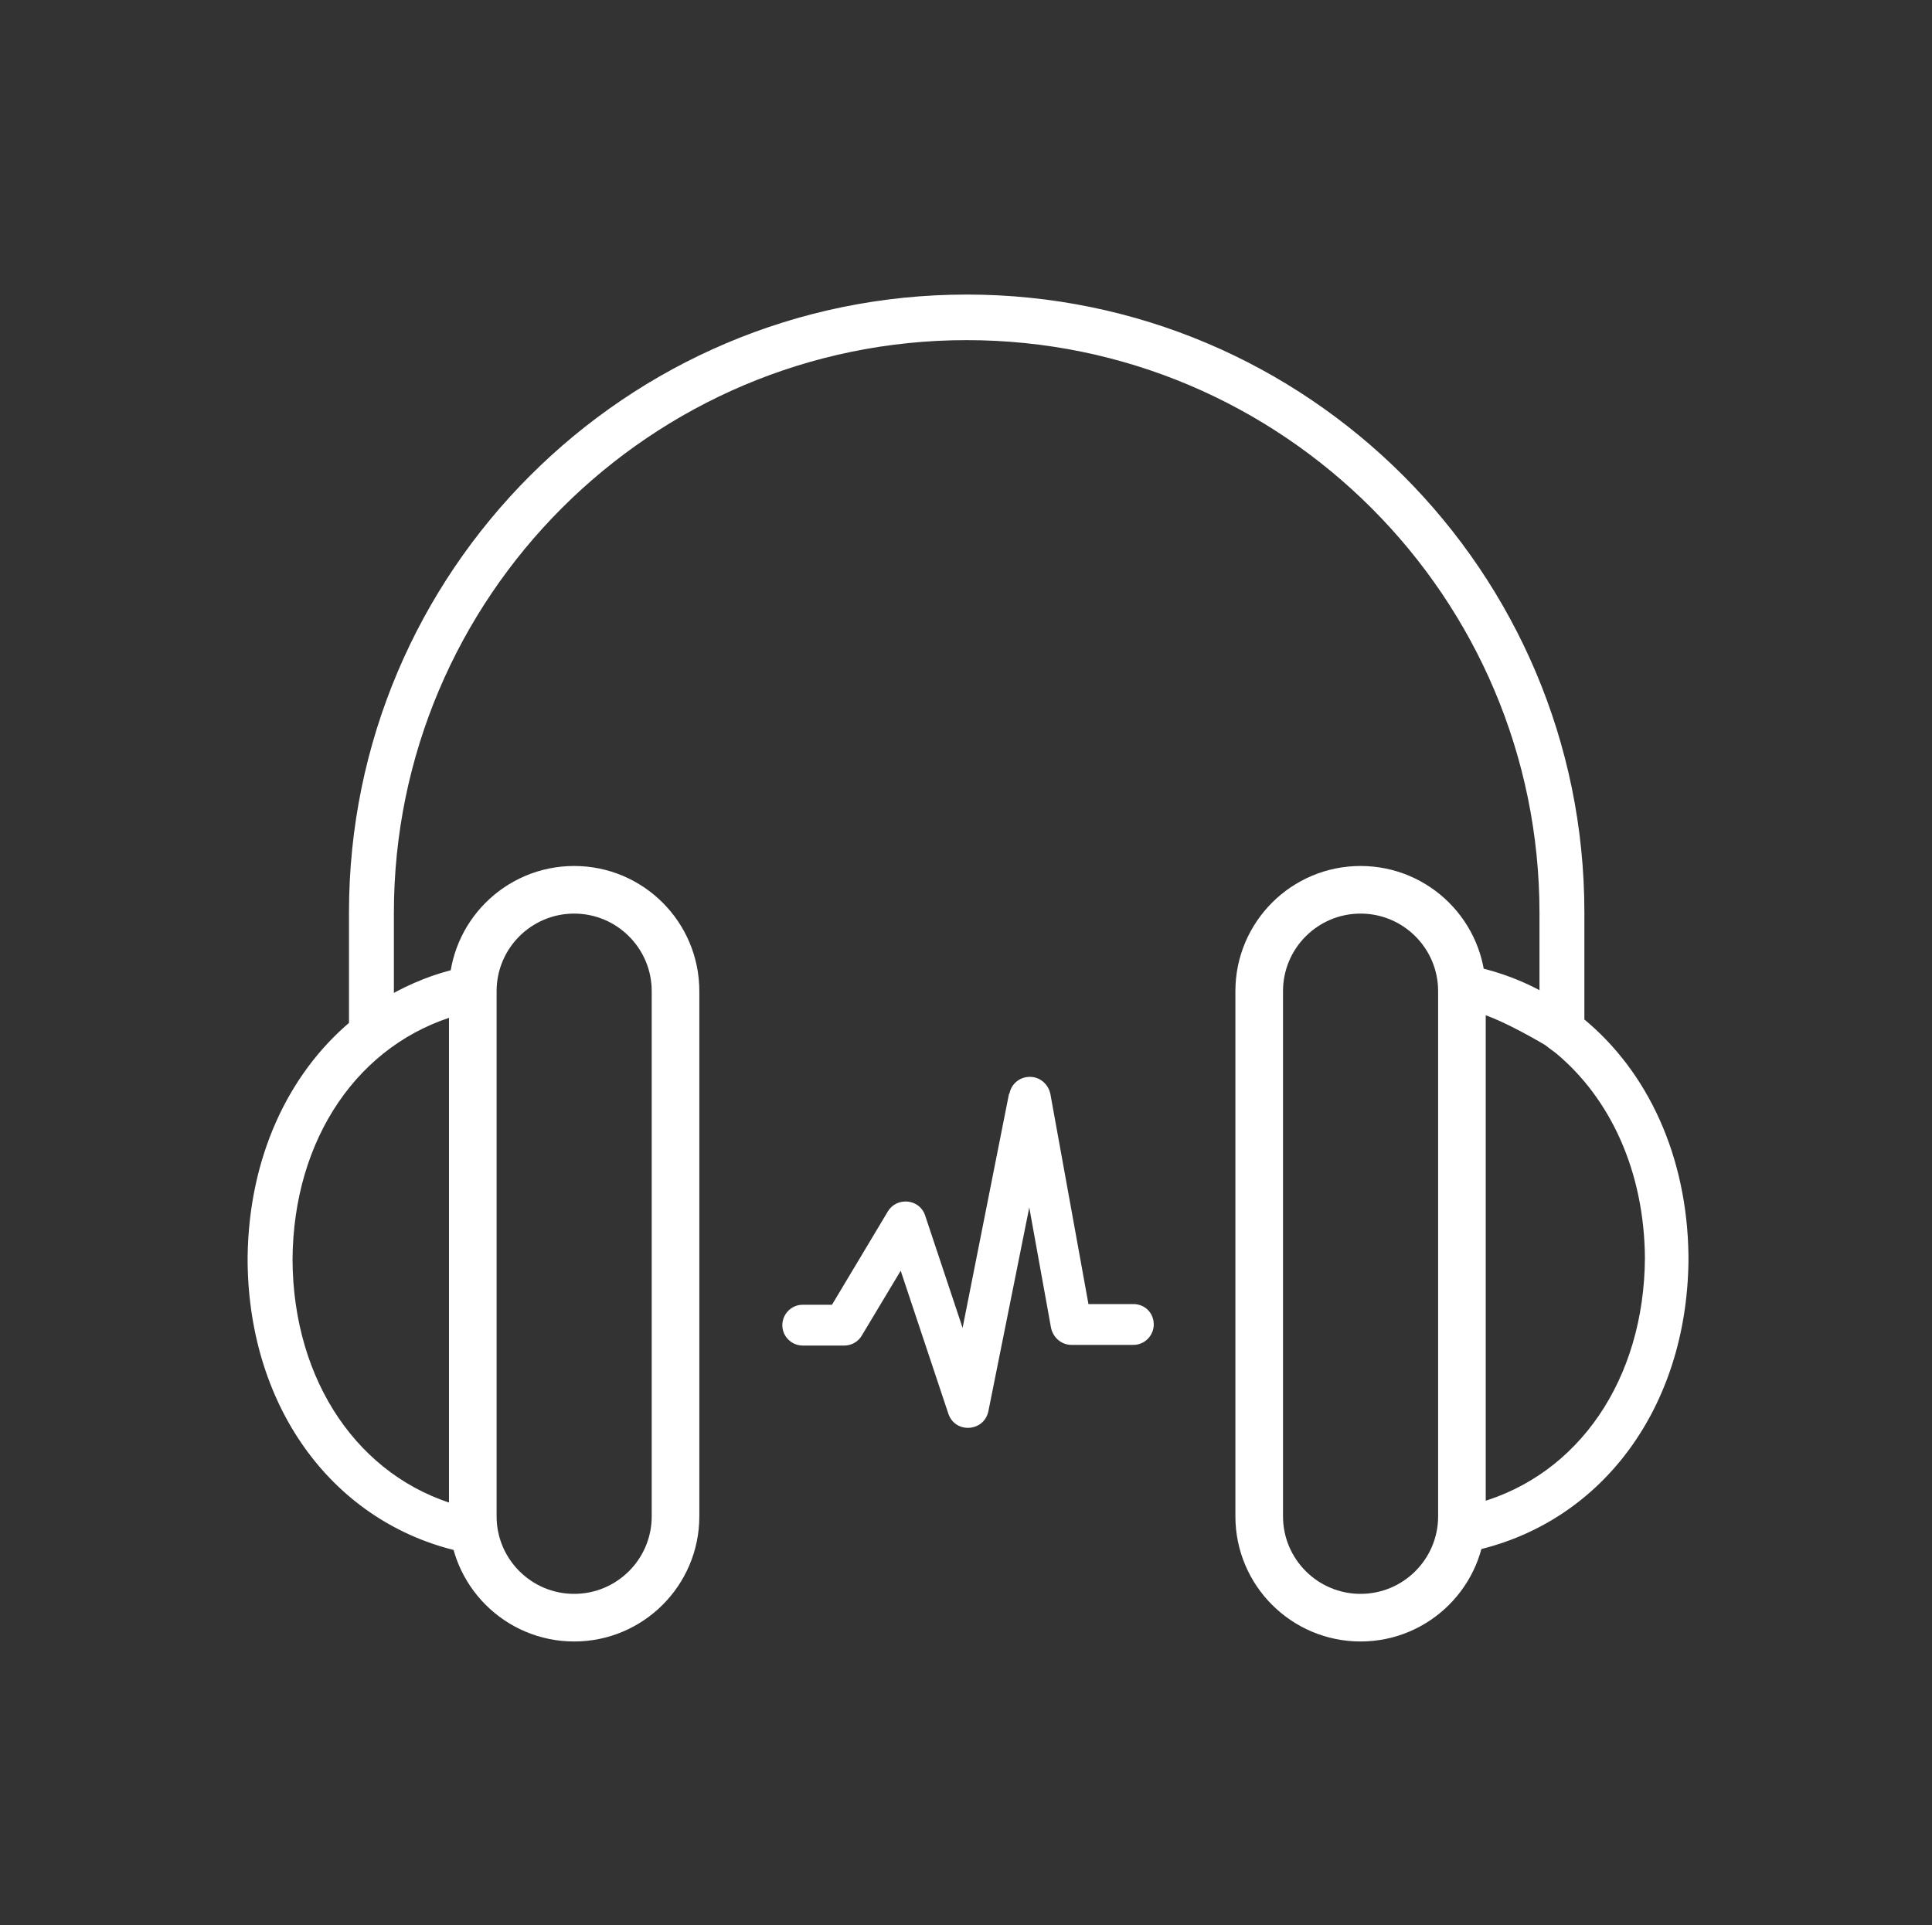
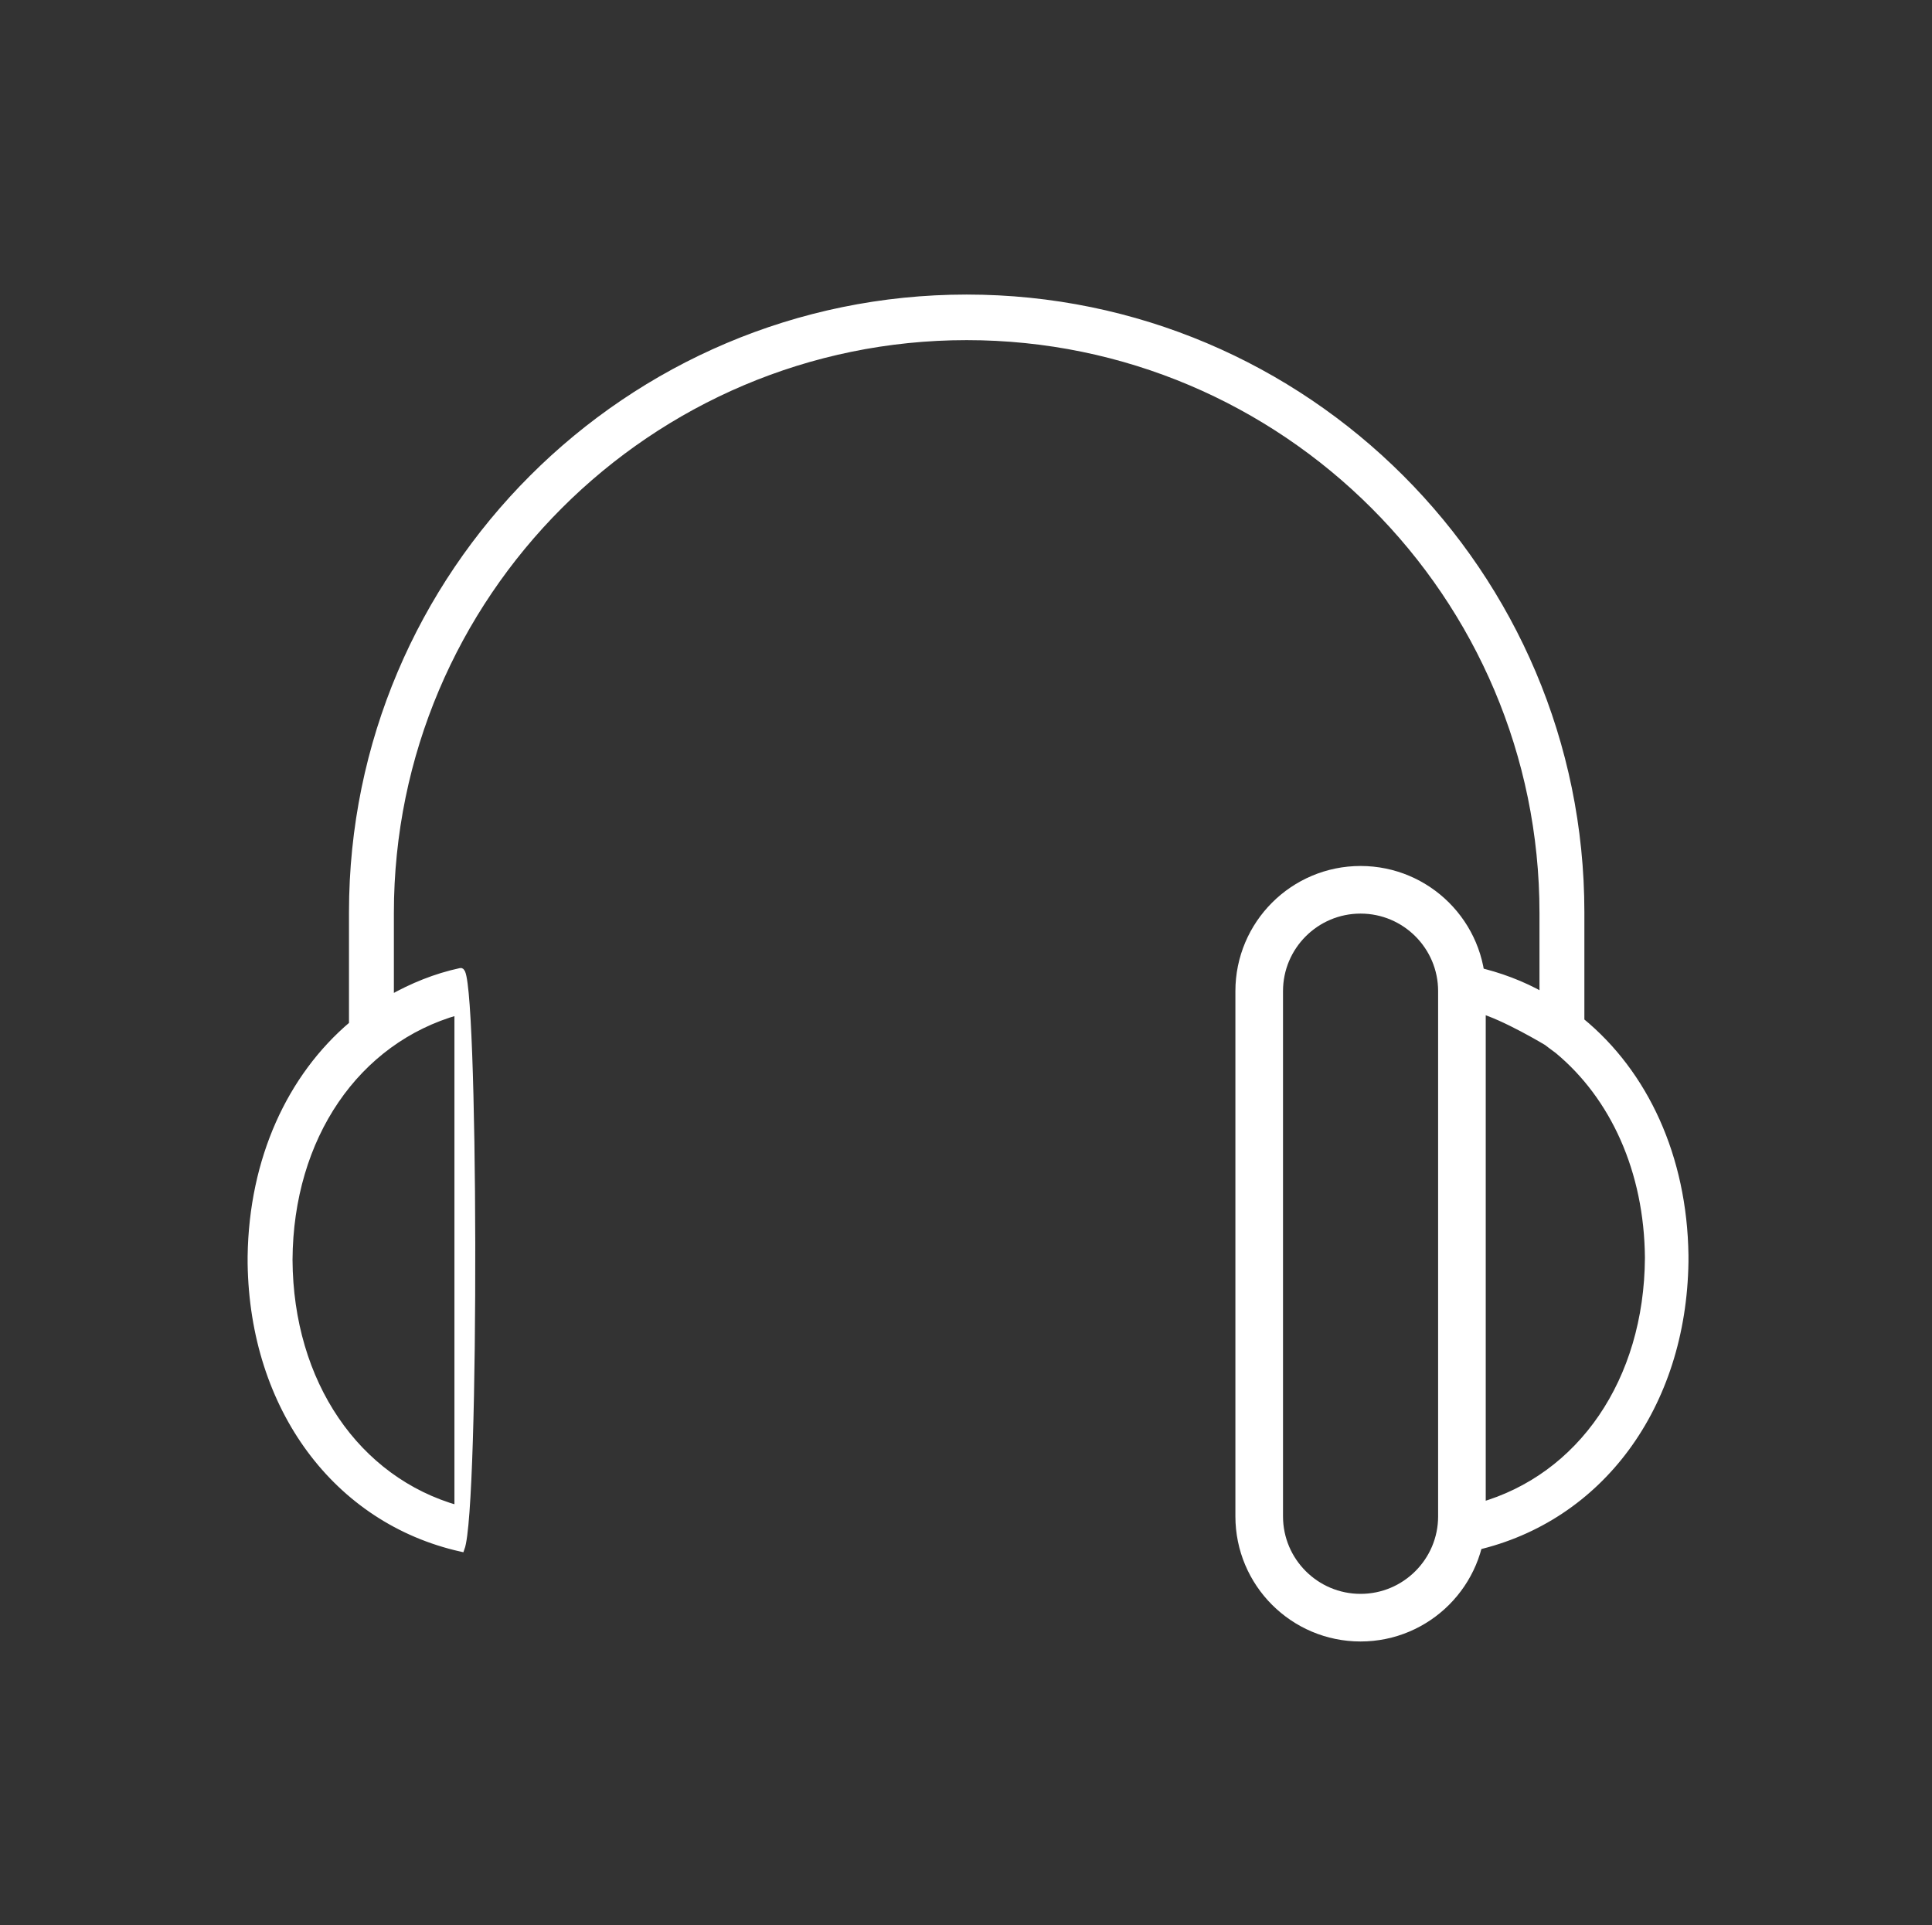
<svg xmlns="http://www.w3.org/2000/svg" width="100%" height="100%" viewBox="0 0 284 283" version="1.1" xml:space="preserve" style="fill-rule:evenodd;clip-rule:evenodd;stroke-miterlimit:10;">
  <rect x="0" y="0" width="284" height="283" fill="#333333" stroke="none" />
  <path d="M67.7,142.8C64,143.6 60.6,145 57.4,146.8L57.4,134.2C57.4,87.5 95.4,49.5 142.1,49.5C188.8,49.5 226.8,87.5 226.8,134.2L226.8,146.4C223.8,144.7 220.4,143.4 216.8,142.6C210.8,142.2 214.4,141.7 213.6,150.4C213.6,151.1 215.2,234.9 216.9,227.4C235.2,223.2 247.4,206.7 247.7,185.5L247.7,184.5C247.5,170.1 241.8,157.8 232.4,150.1L232.4,134.1C232.4,84.3 191.9,43.8 142.1,43.8C92.3,43.8 51.8,84.3 51.8,134.1L51.8,150.6C42.7,158.3 37.1,170.4 36.9,184.7L36.9,185.7C37.2,207 49.5,223.5 67.8,227.6C70,221.7 69.8,142.2 67.7,142.8M42.5,185.2C42.6,167.1 52.4,152.9 67.3,148.7L67.3,221.8C52.4,217.6 42.6,203.3 42.5,185.2ZM217.4,221.5L217.4,148.4C221.1,149.4 227.4,153.2 227.4,153.2C227.4,153.2 228.3,153.9 229,154.4C237.2,161.2 242.2,172.1 242.3,184.9C242.2,203 232.4,217.2 217.5,221.4L217.4,221.5Z" style="fill:white;fill-rule:nonzero;stroke:white;stroke-width:1px;" />
  <path d="M214.9,145.7C214.9,137.476 208.224,130.8 200,130.8C191.776,130.8 185.1,137.476 185.1,145.7L185.1,222.9C185.1,231.124 191.776,237.8 200,237.8C208.224,237.8 214.9,231.124 214.9,222.9L214.9,145.7Z" style="fill:none;stroke:white;stroke-width:7px;" />
-   <path d="M99.3,145.7C99.3,137.476 92.624,130.8 84.4,130.8C76.176,130.8 69.5,137.476 69.5,145.7L69.5,222.9C69.5,231.124 76.176,237.8 84.4,237.8C92.624,237.8 99.3,231.124 99.3,222.9L99.3,145.7Z" style="fill:none;stroke:white;stroke-width:7px;" />
-   <path d="M148.3,160.9L141.5,195.2L136,178.7C135.2,176.2 131.8,175.9 130.5,178.1L122.3,191.8L118,191.8C116.3,191.8 115,193.2 115,194.8C115,196.5 116.4,197.8 118,197.8L124.1,197.8C125.2,197.8 126.2,197.2 126.7,196.3L132.4,186.8L139.4,207.8C140.4,210.8 144.7,210.5 145.3,207.4L151.3,177.5L154.5,195.2C154.8,196.6 156,197.7 157.5,197.7L166.6,197.7C168.3,197.7 169.6,196.3 169.6,194.7C169.6,193 168.3,191.7 166.6,191.7L160,191.7L154.4,160.8C154.1,159.4 152.9,158.3 151.4,158.3C149.9,158.3 148.7,159.3 148.4,160.7L148.3,160.9Z" style="fill:white;fill-rule:nonzero;" />
</svg>